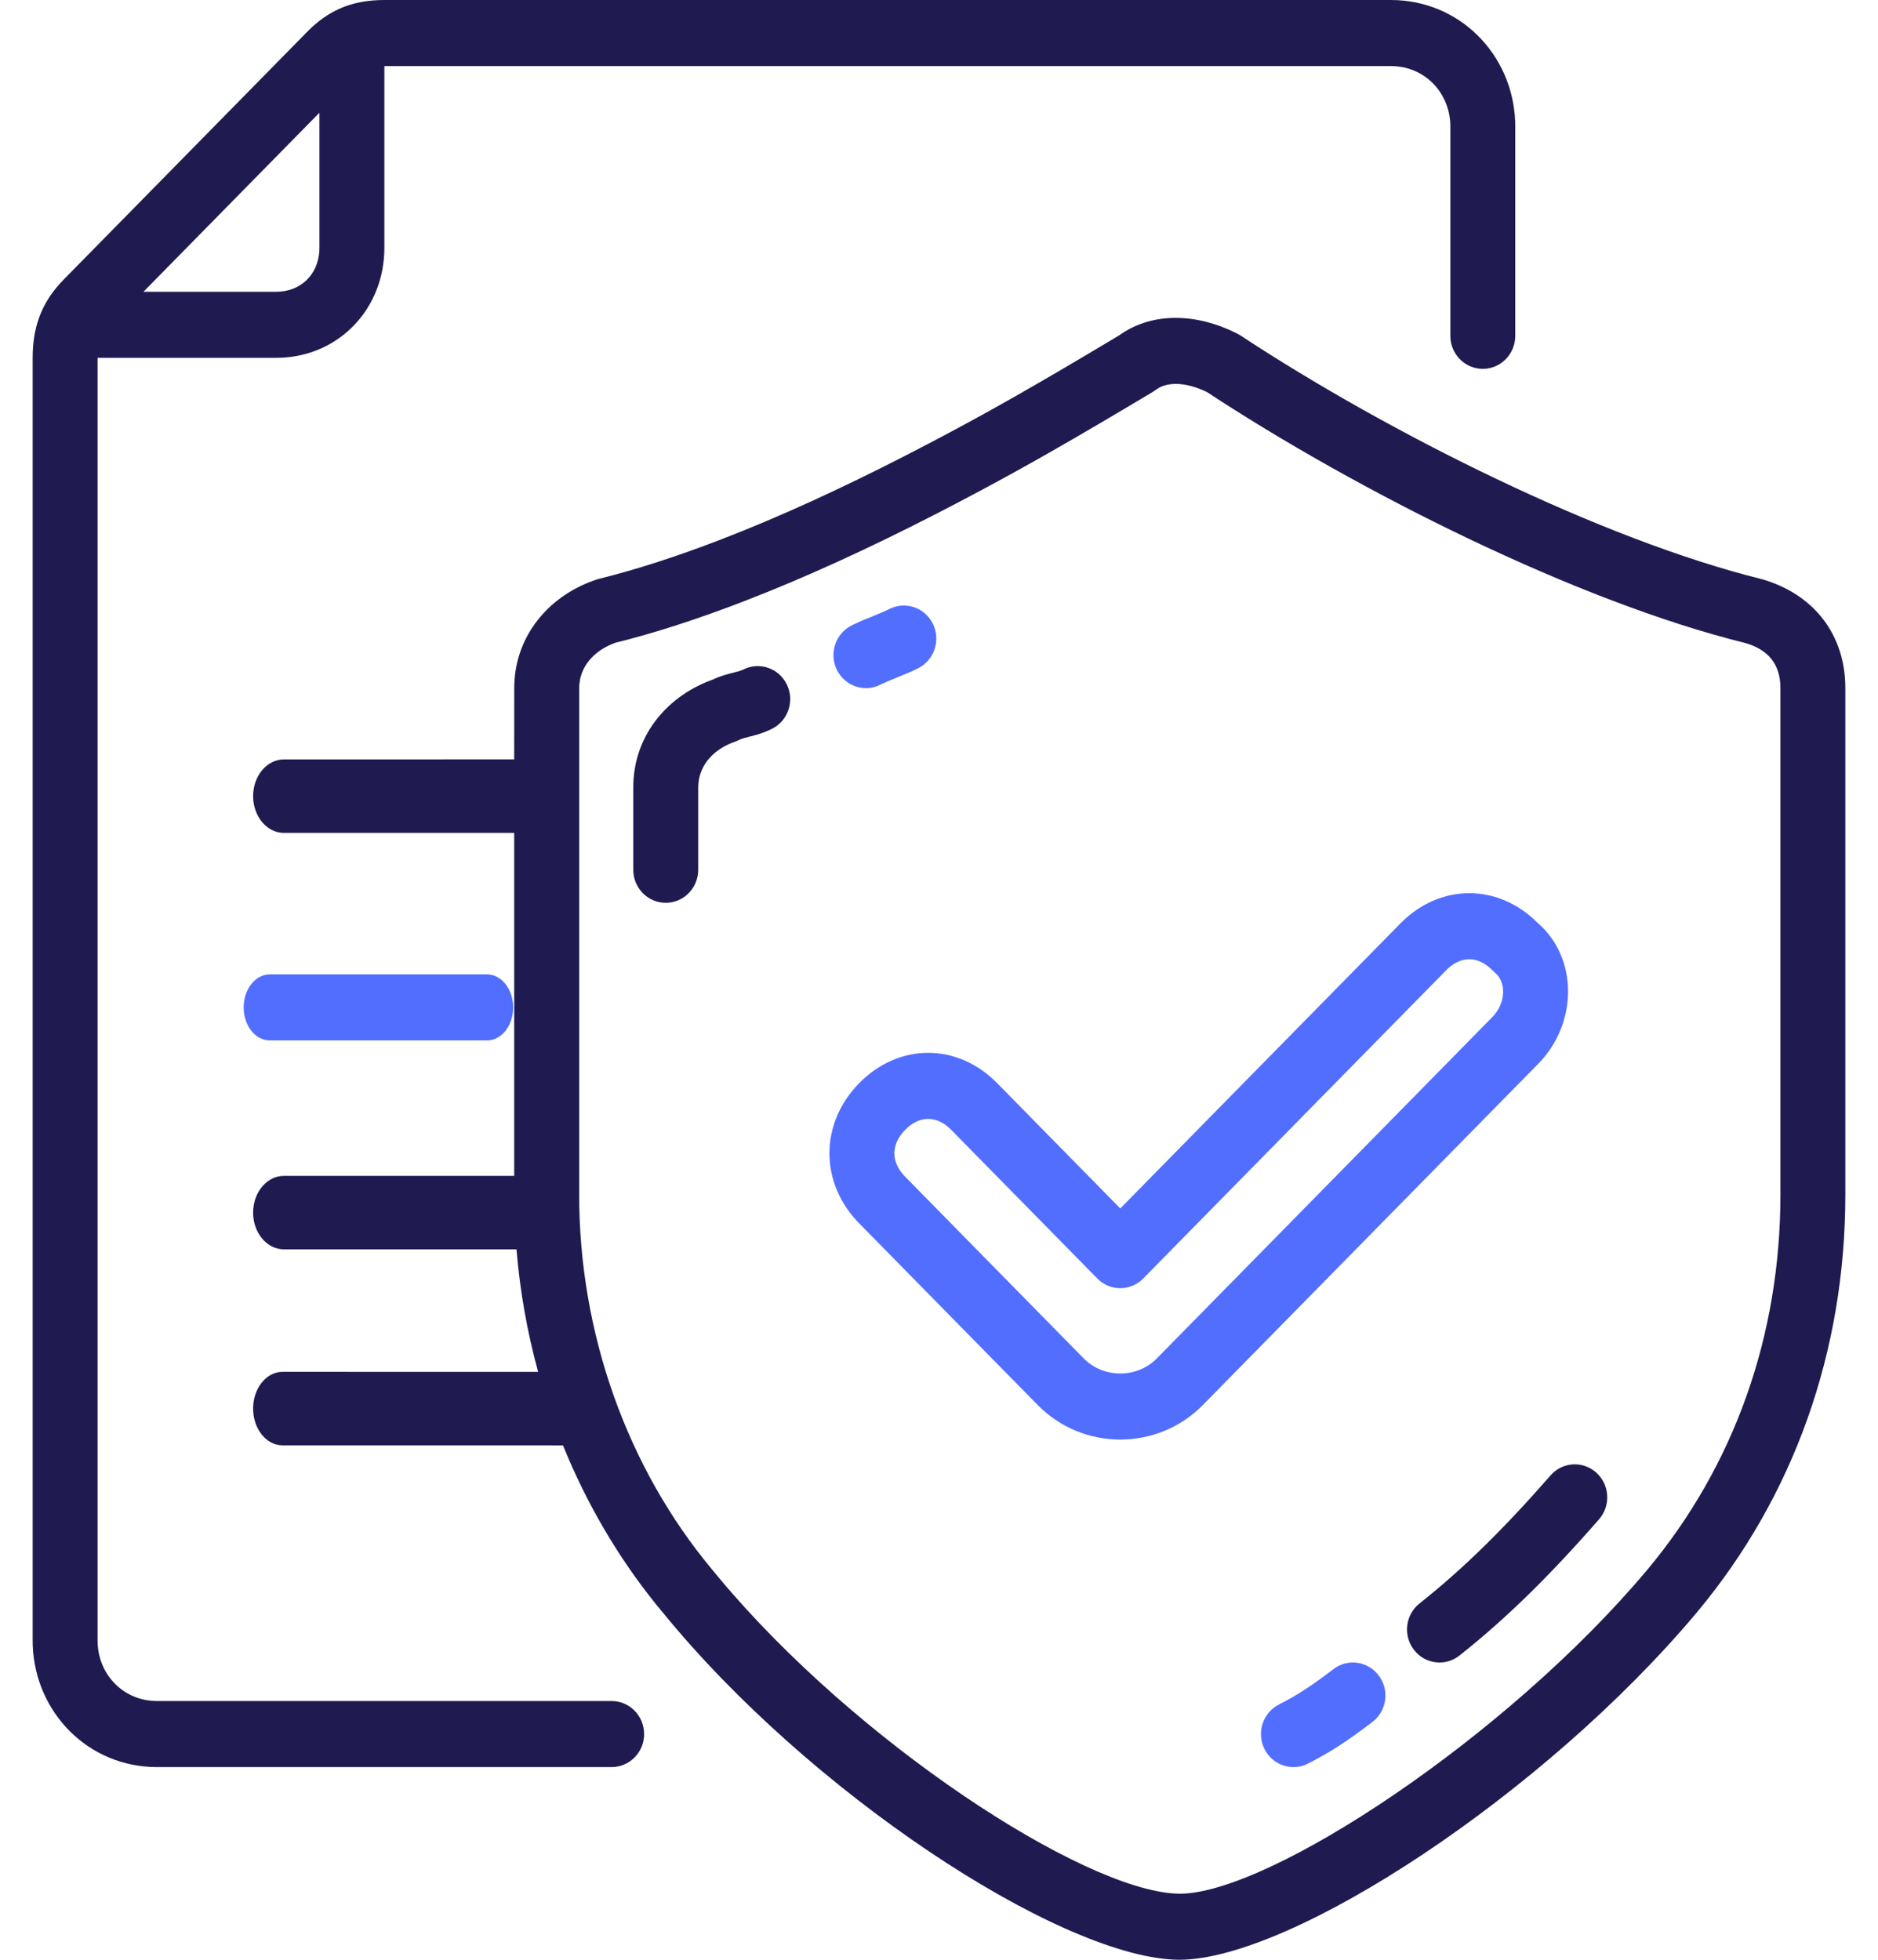
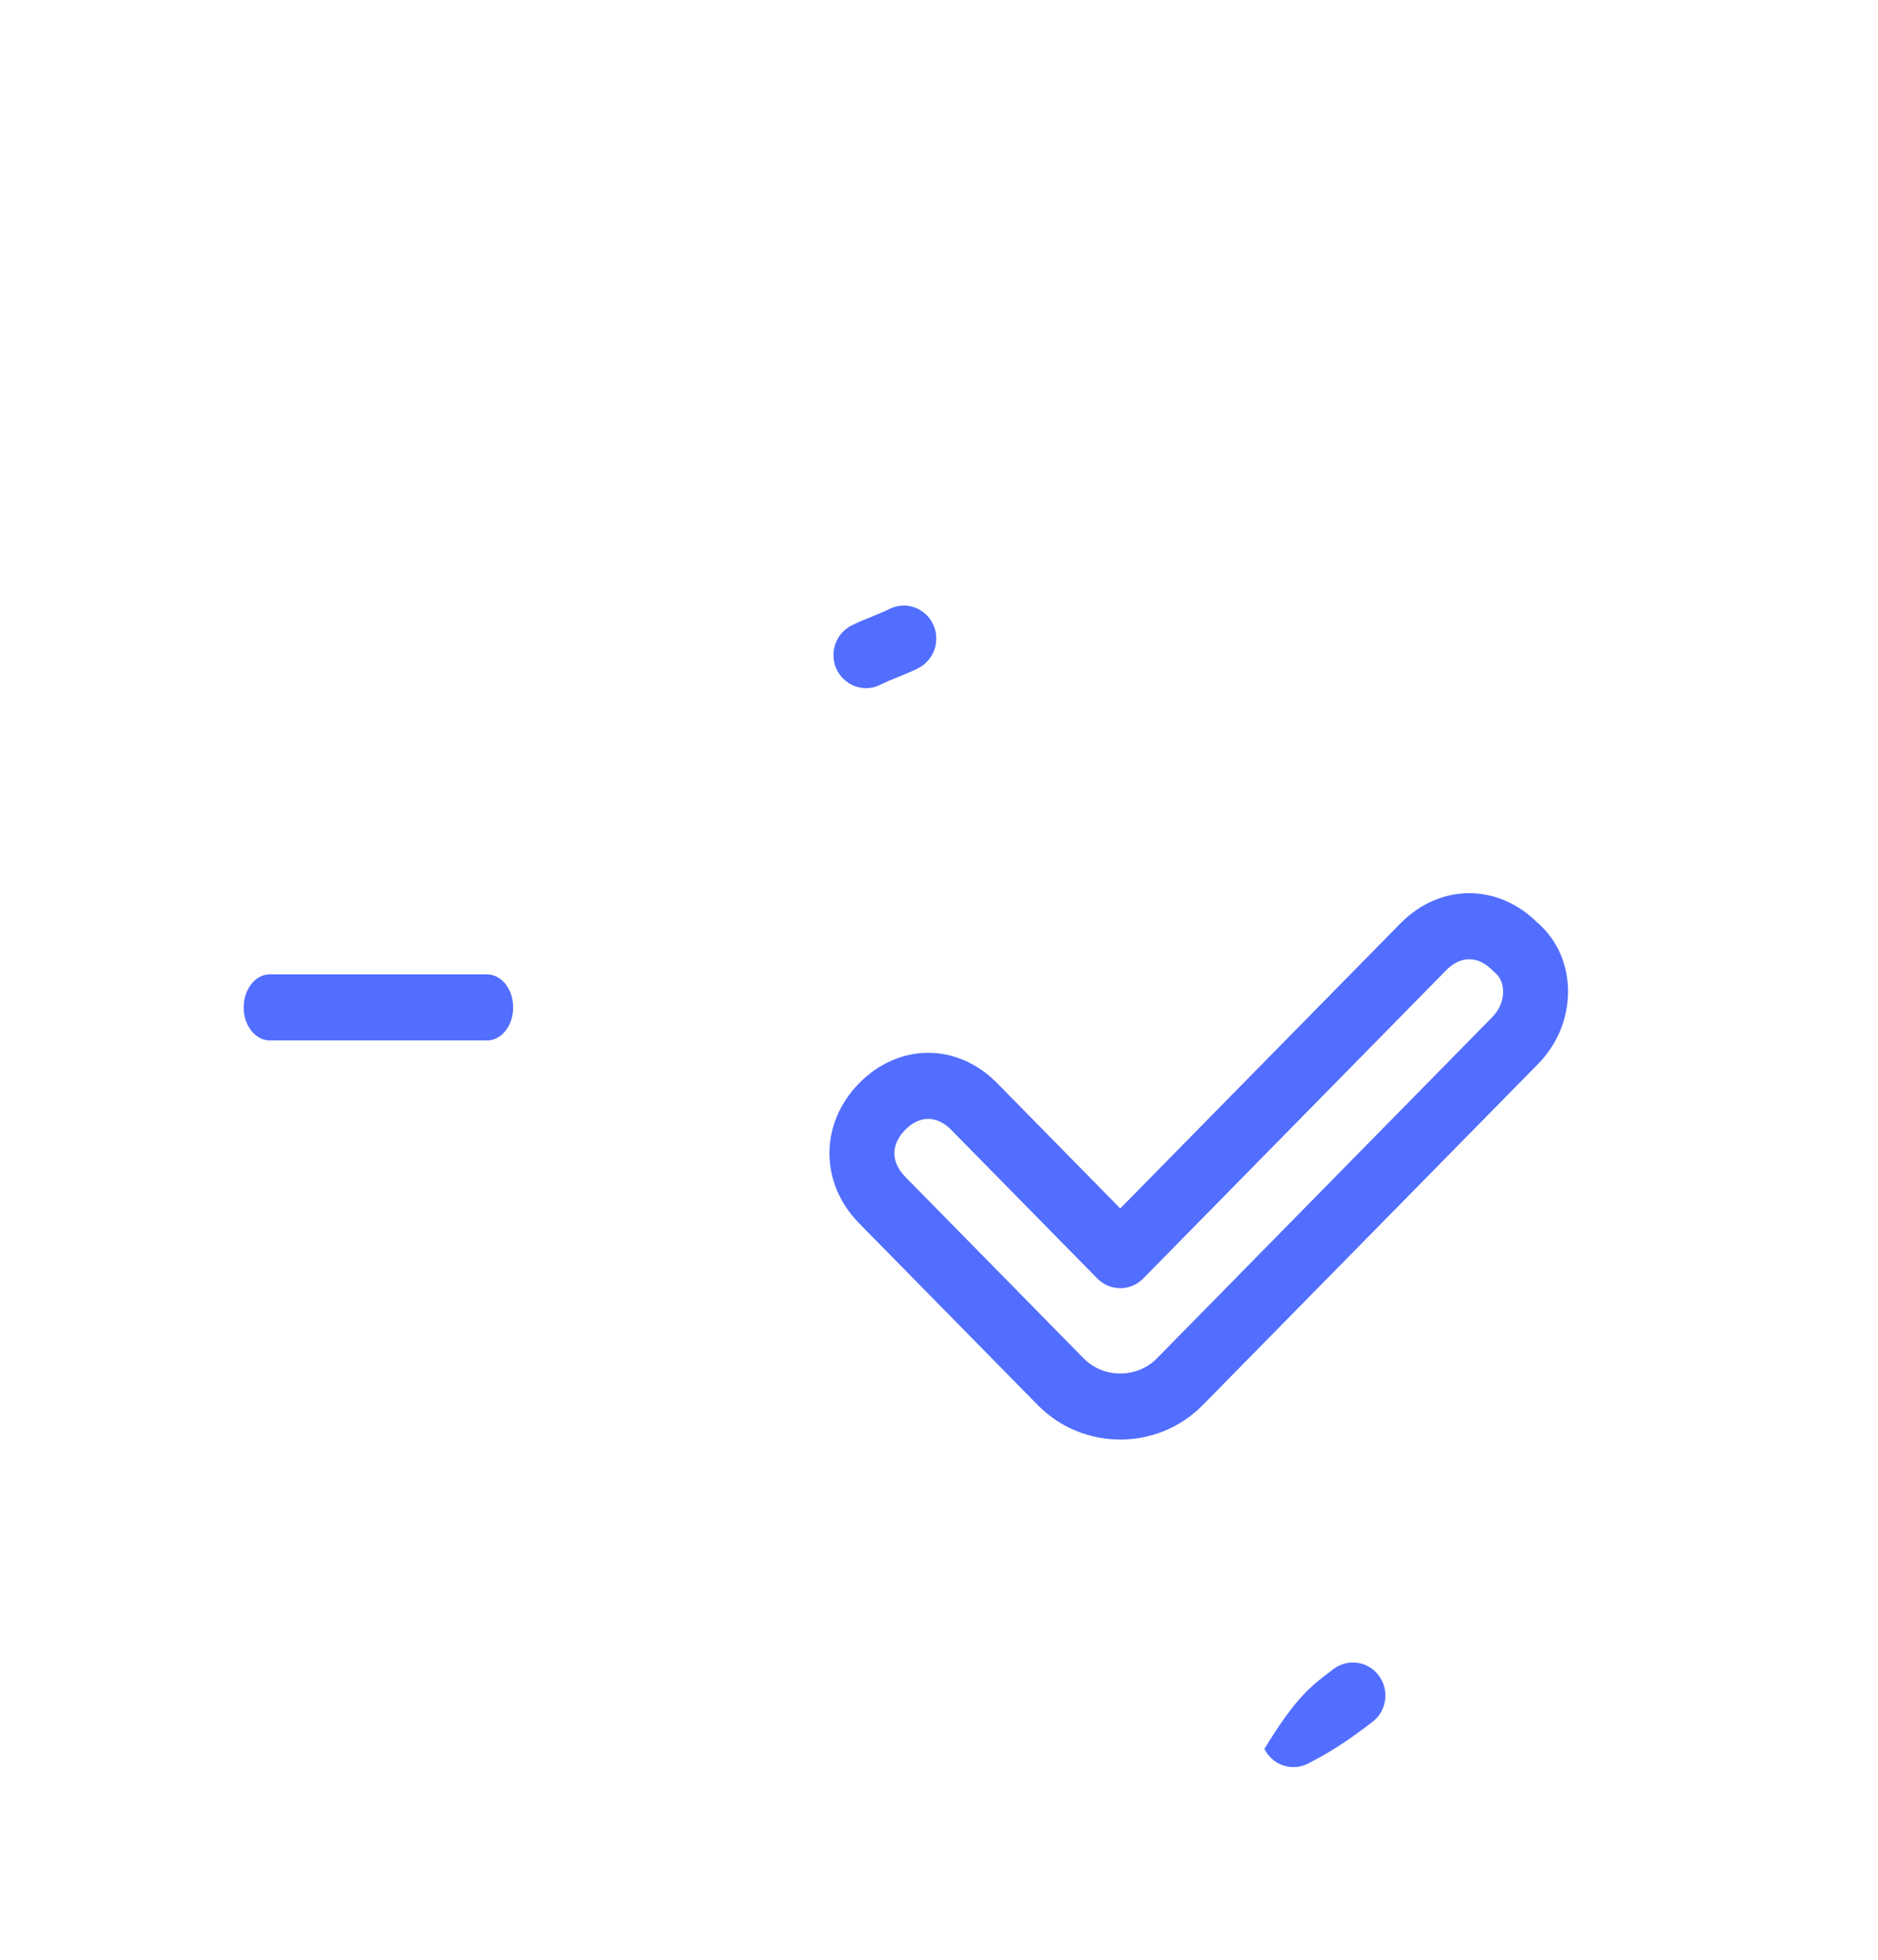
<svg xmlns="http://www.w3.org/2000/svg" width="46px" height="48px" viewBox="0 0 46 48" version="1.1">
  <title>Icons/insurance_2</title>
  <g id="Page-1" stroke="none" stroke-width="1" fill="none" fill-rule="evenodd">
    <g id="Compare-the-Cheapest-Car-Insurance-Quotes-in-New-York-City" transform="translate(-577, -8042)">
      <g id="Factors" transform="translate(450, 7552)">
        <g id="Factors-V1" transform="translate(0, 250)">
          <g id="Satisfaction-Copy-3" transform="translate(46, 234)">
            <g id="Icons/Misc/insurance_2" transform="translate(74, 0)">
-               <path d="M34.458,14.182 C35.246,13.645 36.311,13.665 37.314,14.175 L37.314,14.175 L37.39,14.22 C40.998,16.595 46.213,19.21 50.165,20.188 C51.432,20.557 52.2,21.546 52.2,22.854 L52.2,22.854 L52.2,35.259 C52.2,39.093 50.939,42.649 48.564,45.491 C44.851,49.92 38.652,54 35.881,54 L35.881,54 L35.764,53.997 C32.875,53.873 26.82,49.897 23.231,45.49 L23.231,45.49 L23.061,45.284 C22.12,44.114 21.357,42.802 20.79,41.401 L13.92,41.4 C13.522,41.4 13.2,40.997 13.2,40.5 C13.2,40.032 13.486,39.648 13.851,39.604 L13.92,39.6 L20.181,39.601 C19.913,38.624 19.735,37.618 19.651,36.6 L13.955,36.6 C13.538,36.6 13.2,36.197 13.2,35.7 C13.2,35.232 13.499,34.848 13.882,34.804 L13.955,34.8 L19.595,34.8 L19.595,26.399 L13.955,26.4 C13.538,26.4 13.2,25.997 13.2,25.5 C13.2,25.032 13.499,24.648 13.882,24.604 L13.955,24.6 L19.595,24.599 L19.596,22.854 C19.596,21.661 20.344,20.697 21.424,20.263 L21.597,20.199 L21.661,20.18 C22.594,19.949 23.602,19.622 24.674,19.208 C26.1,18.657 27.611,17.964 29.192,17.152 C30.73,16.363 31.927,15.69 33.571,14.716 L33.571,14.716 L34.407,14.218 Z M36.501,15.574 C35.997,15.345 35.562,15.357 35.315,15.546 L35.315,15.546 L35.241,15.596 C33.299,16.758 32.006,17.503 30.42,18.332 L30.42,18.332 L29.909,18.597 C28.282,19.432 26.721,20.148 25.239,20.72 C24.108,21.157 23.039,21.505 22.037,21.752 L22.078,21.741 L22.003,21.77 C21.576,21.943 21.288,22.257 21.209,22.637 L21.19,22.766 L21.186,22.854 L21.186,35.259 C21.186,38.629 22.346,41.933 24.449,44.45 L24.449,44.45 L24.605,44.639 C27.959,48.66 33.506,52.281 35.815,52.38 L35.815,52.38 L35.898,52.382 C38.084,52.382 43.914,48.545 47.353,44.443 C49.48,41.896 50.61,38.713 50.61,35.259 L50.61,35.259 L50.61,22.854 C50.61,22.283 50.326,21.918 49.759,21.752 C45.63,20.731 40.271,18.043 36.526,15.578 L36.526,15.578 L36.571,15.607 Z M41.067,6 C42.754,6 44.054,7.336 44.113,8.983 L44.115,9.101 L44.115,14.225 C44.115,14.672 43.759,15.034 43.32,15.034 C42.907,15.034 42.567,14.713 42.528,14.303 L42.525,14.225 L42.525,9.101 C42.525,8.31 41.946,7.667 41.159,7.621 L41.067,7.618 L16.415,7.618 L16.415,12.067 C16.415,13.553 15.323,14.702 13.882,14.762 L13.764,14.764 L9.39,14.764 L9.39,46.18 C9.39,46.971 9.969,47.614 10.757,47.66 L10.848,47.663 L21.981,47.663 C22.421,47.663 22.777,48.025 22.777,48.472 C22.777,48.893 22.461,49.238 22.058,49.277 L21.981,49.281 L10.848,49.281 C9.162,49.281 7.862,47.945 7.802,46.298 L7.8,46.18 L7.8,14.764 C7.8,14.039 8,13.464 8.466,12.947 L8.563,12.844 L14.527,6.776 C15.029,6.265 15.58,6.03 16.274,6.003 L16.415,6 L41.067,6 Z M46.101,42.07 C46.43,42.366 46.459,42.878 46.167,43.212 C44.974,44.578 43.9,45.638 42.748,46.549 C42.401,46.823 41.902,46.76 41.632,46.407 C41.362,46.054 41.425,45.546 41.771,45.272 C42.838,44.428 43.845,43.434 44.979,42.137 C45.271,41.803 45.773,41.773 46.101,42.07 Z M26.271,22.762 C26.468,23.161 26.308,23.647 25.916,23.847 C25.813,23.899 25.71,23.941 25.598,23.976 L25.469,24.014 L25.253,24.07 C25.198,24.085 25.165,24.096 25.139,24.108 L25.016,24.161 C24.486,24.341 24.144,24.727 24.106,25.193 L24.102,25.281 L24.102,27.303 C24.102,27.75 23.746,28.112 23.307,28.112 C22.894,28.112 22.554,27.792 22.515,27.381 L22.512,27.303 L22.512,25.281 C22.512,24.068 23.285,23.093 24.393,22.669 L24.459,22.645 L24.483,22.634 C24.603,22.578 24.71,22.542 24.868,22.5 L25.102,22.438 L25.124,22.432 C25.147,22.424 25.166,22.417 25.182,22.41 L25.204,22.4 C25.597,22.2 26.075,22.362 26.271,22.762 Z M14.824,8.761 L10.514,13.146 L13.764,13.146 C14.357,13.146 14.784,12.739 14.822,12.152 L14.824,12.067 L14.824,8.761 Z" id="Combined-Shape" fill="#1F1B50" />
-               <path d="M40.775,47.043 C41.039,47.4 40.968,47.907 40.616,48.175 C40.007,48.641 39.581,48.919 39.037,49.196 C38.644,49.395 38.166,49.233 37.97,48.834 C37.774,48.434 37.933,47.948 38.326,47.748 C38.775,47.52 39.123,47.292 39.662,46.881 C40.013,46.613 40.512,46.685 40.775,47.043 Z M41.3,28.619 C42.273,27.629 43.704,27.629 44.678,28.619 L44.678,28.619 L44.646,28.589 L44.702,28.637 C45.632,29.483 45.634,30.989 44.762,31.965 L44.762,31.965 L44.678,32.055 L36.46,40.415 C35.354,41.54 33.526,41.54 32.42,40.415 L32.42,40.415 L28.046,35.965 C27.073,34.975 27.073,33.519 28.046,32.529 C29.019,31.539 30.451,31.539 31.424,32.529 L31.424,32.529 L34.44,35.598 Z M43.49,29.704 C43.151,29.406 42.756,29.426 42.424,29.763 L42.424,29.763 L35.002,37.314 C34.692,37.63 34.188,37.63 33.878,37.314 L33.878,37.314 L30.299,33.673 C29.947,33.315 29.523,33.315 29.171,33.673 C28.819,34.032 28.819,34.463 29.171,34.821 L29.171,34.821 L33.544,39.271 C34.029,39.764 34.851,39.764 35.336,39.271 L35.336,39.271 L43.553,30.911 C43.894,30.564 43.894,30.047 43.618,29.823 L43.618,29.823 Z M18.93,29.865 C19.283,29.865 19.569,30.227 19.569,30.674 C19.569,31.095 19.316,31.44 18.992,31.48 L18.93,31.483 L13.608,31.483 C13.255,31.483 12.969,31.121 12.969,30.674 C12.969,30.254 13.222,29.908 13.546,29.869 L13.608,29.865 L18.93,29.865 Z M29.85,21.279 C30.046,21.678 29.887,22.164 29.494,22.364 L29.392,22.414 C29.341,22.438 29.286,22.463 29.218,22.491 L28.757,22.682 C28.695,22.708 28.646,22.73 28.605,22.75 L28.566,22.769 C28.174,22.968 27.696,22.806 27.499,22.407 C27.303,22.007 27.462,21.521 27.855,21.321 L27.982,21.26 C28.026,21.24 28.074,21.219 28.127,21.196 L28.585,21.007 C28.675,20.969 28.731,20.943 28.783,20.917 C29.176,20.717 29.653,20.879 29.85,21.279 Z" id="Combined-Shape" fill="#526EFF" />
+               <path d="M40.775,47.043 C41.039,47.4 40.968,47.907 40.616,48.175 C40.007,48.641 39.581,48.919 39.037,49.196 C38.644,49.395 38.166,49.233 37.97,48.834 C38.775,47.52 39.123,47.292 39.662,46.881 C40.013,46.613 40.512,46.685 40.775,47.043 Z M41.3,28.619 C42.273,27.629 43.704,27.629 44.678,28.619 L44.678,28.619 L44.646,28.589 L44.702,28.637 C45.632,29.483 45.634,30.989 44.762,31.965 L44.762,31.965 L44.678,32.055 L36.46,40.415 C35.354,41.54 33.526,41.54 32.42,40.415 L32.42,40.415 L28.046,35.965 C27.073,34.975 27.073,33.519 28.046,32.529 C29.019,31.539 30.451,31.539 31.424,32.529 L31.424,32.529 L34.44,35.598 Z M43.49,29.704 C43.151,29.406 42.756,29.426 42.424,29.763 L42.424,29.763 L35.002,37.314 C34.692,37.63 34.188,37.63 33.878,37.314 L33.878,37.314 L30.299,33.673 C29.947,33.315 29.523,33.315 29.171,33.673 C28.819,34.032 28.819,34.463 29.171,34.821 L29.171,34.821 L33.544,39.271 C34.029,39.764 34.851,39.764 35.336,39.271 L35.336,39.271 L43.553,30.911 C43.894,30.564 43.894,30.047 43.618,29.823 L43.618,29.823 Z M18.93,29.865 C19.283,29.865 19.569,30.227 19.569,30.674 C19.569,31.095 19.316,31.44 18.992,31.48 L18.93,31.483 L13.608,31.483 C13.255,31.483 12.969,31.121 12.969,30.674 C12.969,30.254 13.222,29.908 13.546,29.869 L13.608,29.865 L18.93,29.865 Z M29.85,21.279 C30.046,21.678 29.887,22.164 29.494,22.364 L29.392,22.414 C29.341,22.438 29.286,22.463 29.218,22.491 L28.757,22.682 C28.695,22.708 28.646,22.73 28.605,22.75 L28.566,22.769 C28.174,22.968 27.696,22.806 27.499,22.407 C27.303,22.007 27.462,21.521 27.855,21.321 L27.982,21.26 C28.026,21.24 28.074,21.219 28.127,21.196 L28.585,21.007 C28.675,20.969 28.731,20.943 28.783,20.917 C29.176,20.717 29.653,20.879 29.85,21.279 Z" id="Combined-Shape" fill="#526EFF" />
            </g>
          </g>
        </g>
      </g>
    </g>
  </g>
</svg>